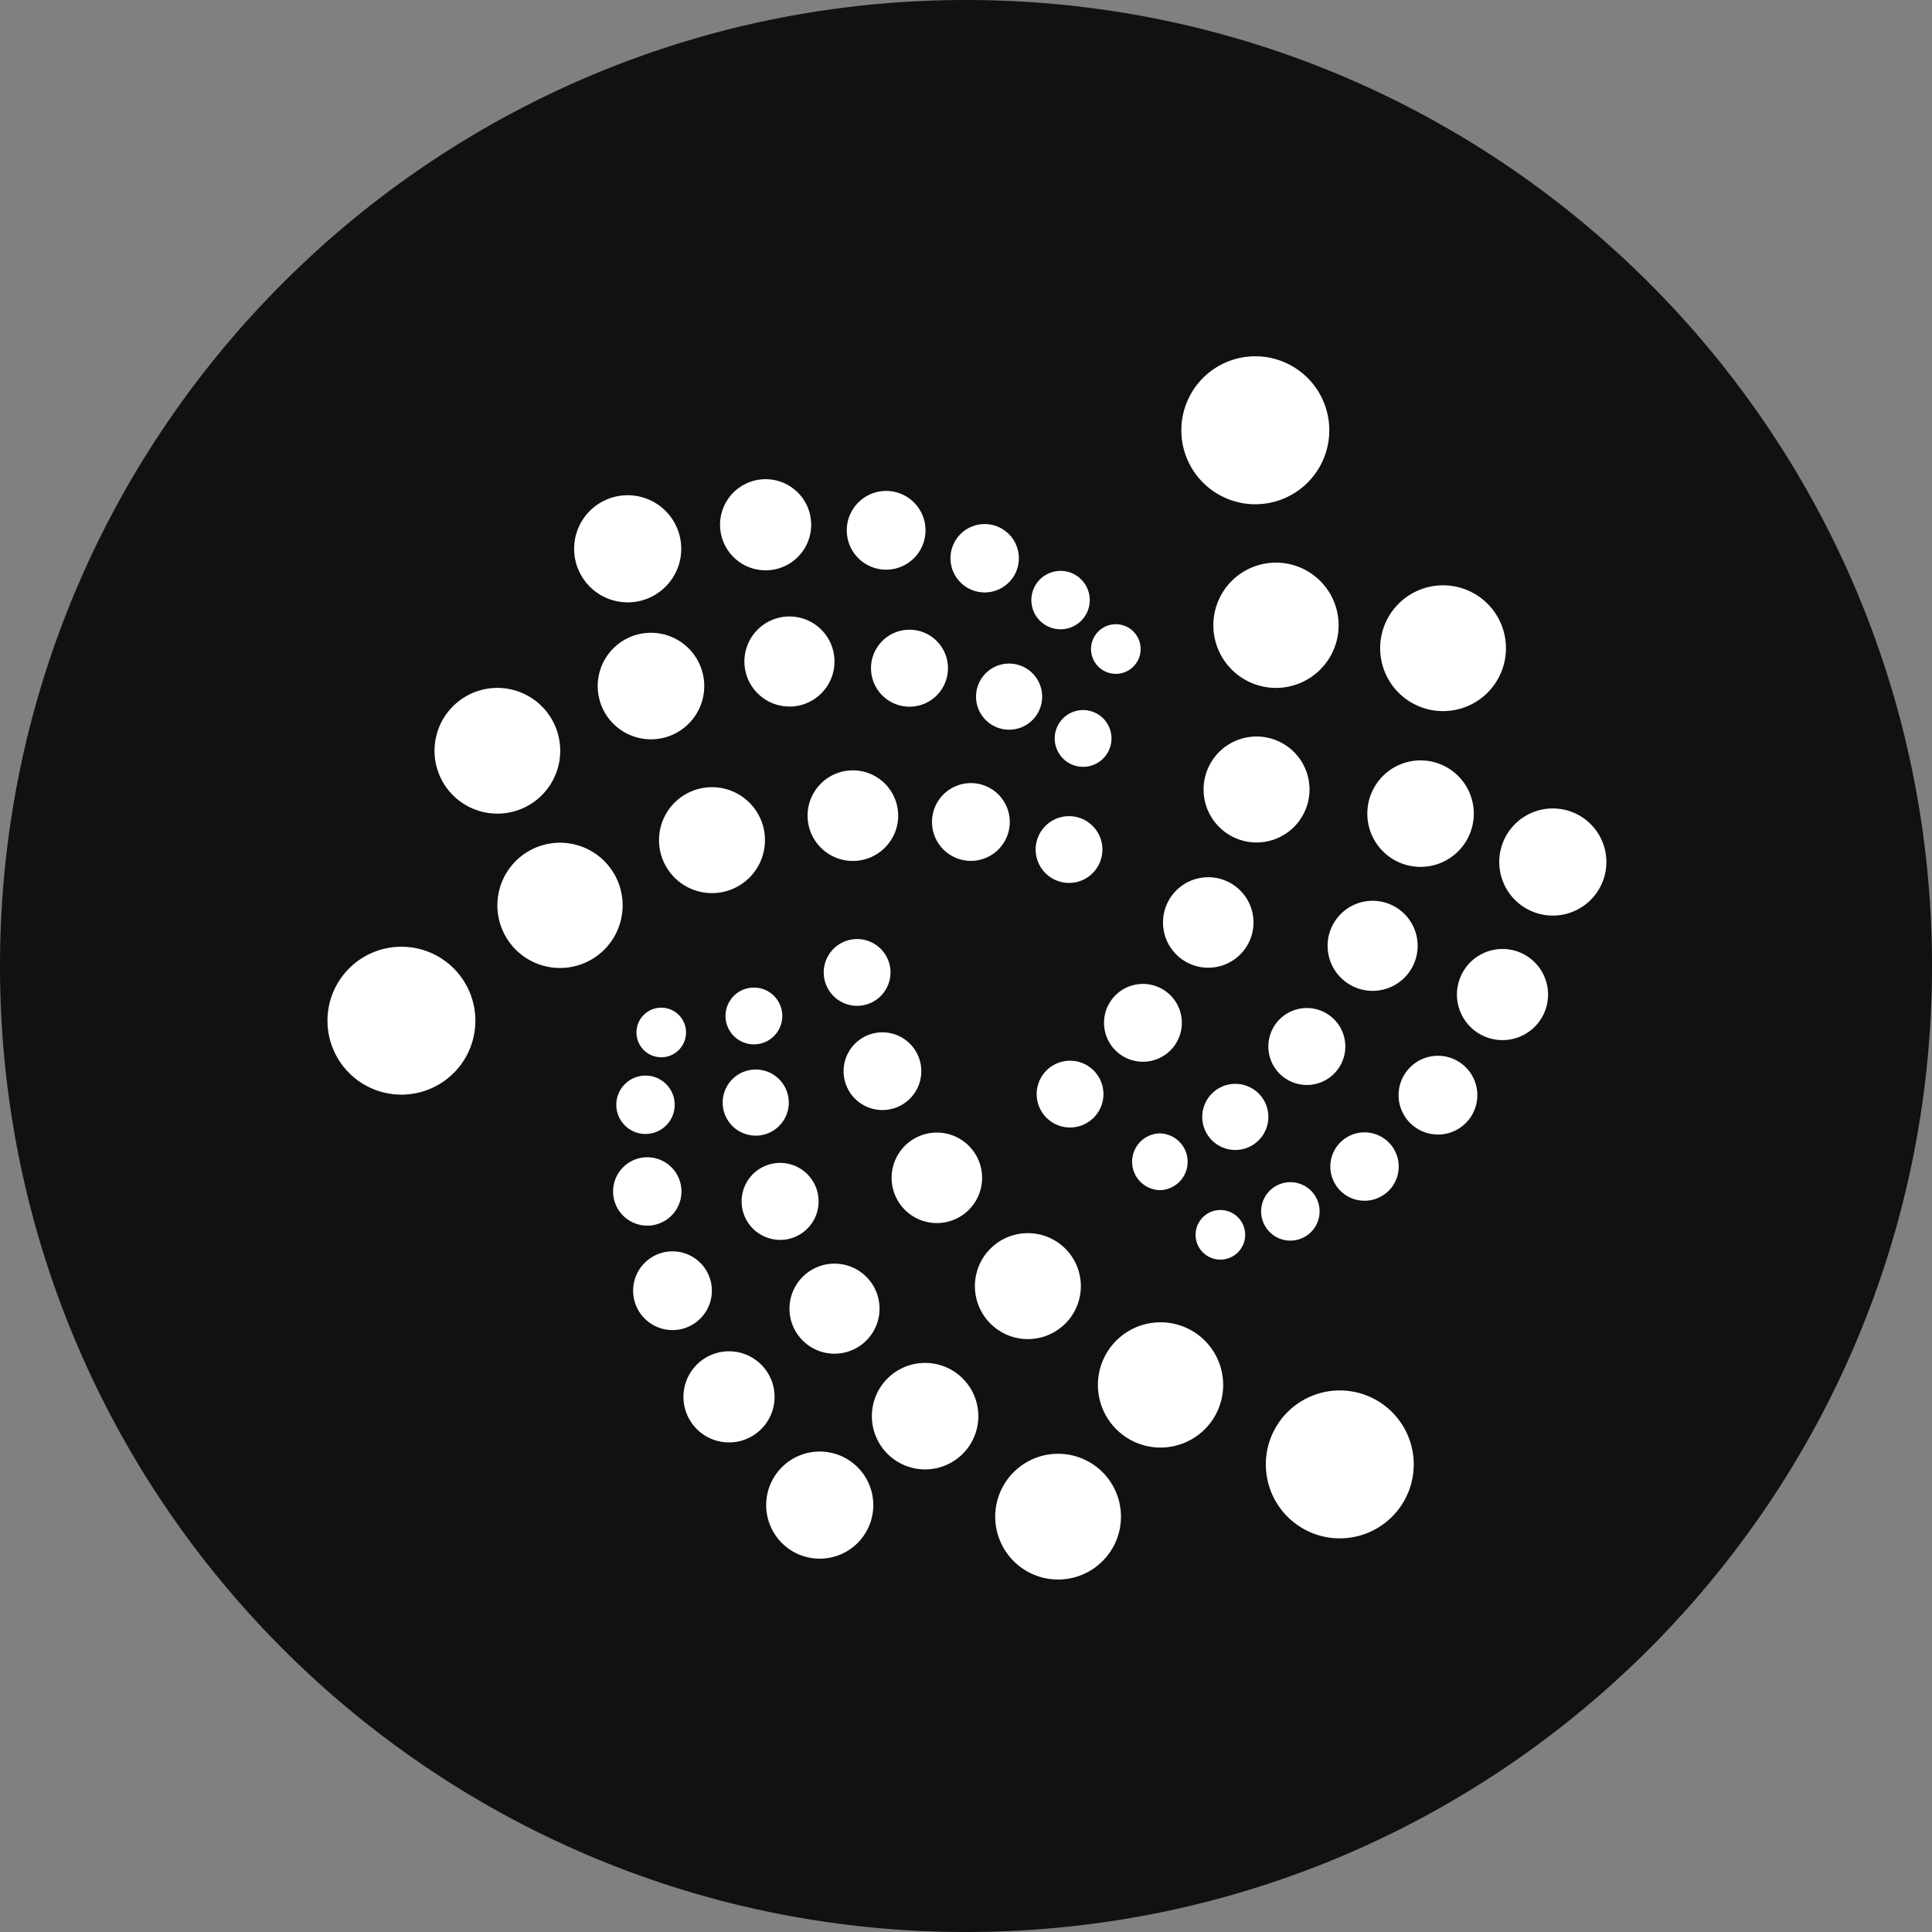
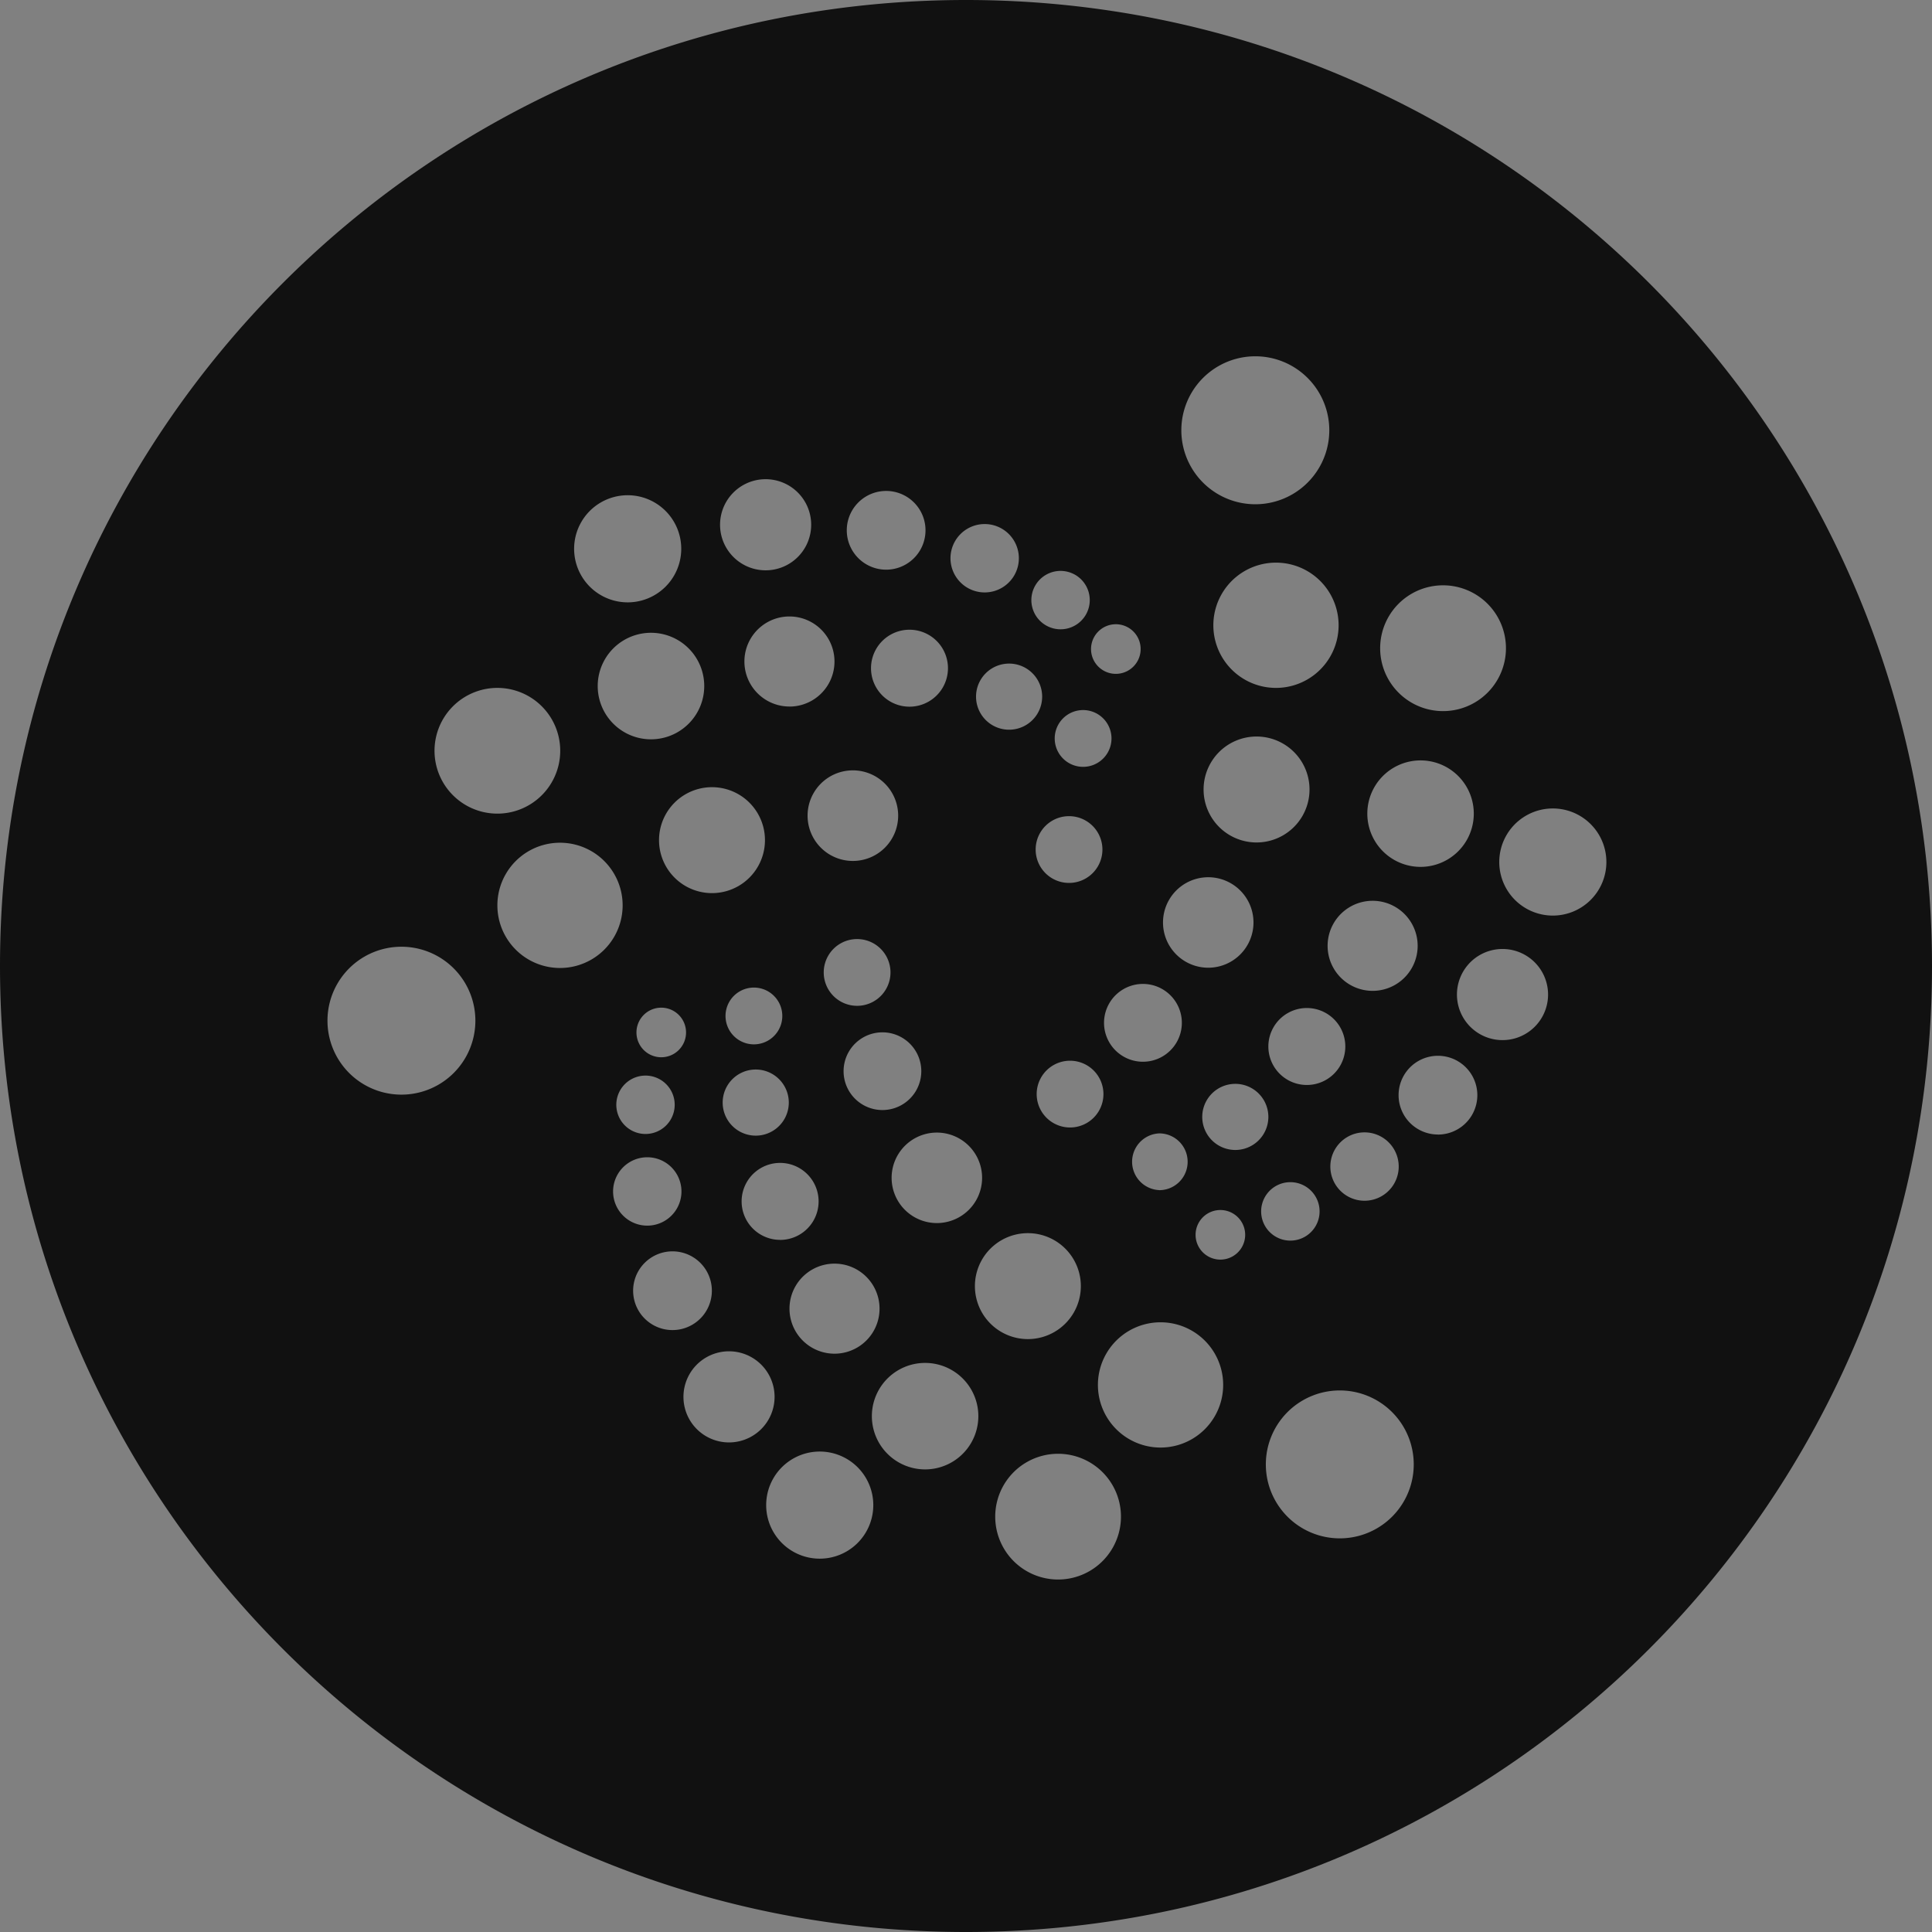
<svg xmlns="http://www.w3.org/2000/svg" width="36" height="36" viewBox="0 0 36 36">
  <rect x="0" y="0" width="36" height="36" fill="#808080" stroke="none" />
  <g fill="none" fill-rule="evenodd">
-     <circle cx="18" cy="18" r="17" fill="#FFF" />
-     <path fill="#111" fill-rule="nonzero" d="M18 0c9.941 0 18 8.059 18 18s-8.059 18-18 18S0 27.941 0 18 8.059 0 18 0zm5.391 9.396a1.378 1.378 0 1 0 0-2.757 1.378 1.378 0 0 0 0 2.757zm.385 3.422a1.167 1.167 0 1 0 0-2.334 1.167 1.167 0 0 0 0 2.334zm-.362 2.88a.987.987 0 1 0 0-1.974.987.987 0 0 0 0 1.974zm-.9 2.334a.843.843 0 1 0 0-1.686.843.843 0 0 0 0 1.686zm-1.217 1.752a.724.724 0 1 0 0-1.45.724.724 0 0 0 0 1.45zm-1.358 1.225a.622.622 0 1 0 0-1.244.622.622 0 0 0 0 1.244zm6.916-7.759a1.172 1.172 0 1 0 0-2.343 1.172 1.172 0 0 0 0 2.343zm-.385 2.903a.992.992 0 1 0 0-1.984.992.992 0 0 0 0 1.984zm-.893 2.31a.839.839 0 1 0 0-1.678.839.839 0 0 0 0 1.678zm-1.226 1.754a.717.717 0 1 0 0-1.434.717.717 0 0 0 0 1.434zm-1.368 1.21a.616.616 0 1 0 0-1.23.616.616 0 0 0 0 1.23zm-1.382.75a.529.529 0 1 0 0-1.058.529.529 0 0 0 0 1.057zm7.302-5.117a.998.998 0 1 0 0-1.995.998.998 0 0 0 0 1.995zm-.906 2.321a.849.849 0 1 0 0-1.698.849.849 0 0 0 0 1.698zm-1.203 1.76a.733.733 0 1 0 0-1.468.733.733 0 0 0 0 1.467zm-1.368 1.233a.637.637 0 1 0 0-1.274.637.637 0 0 0 0 1.274zm-1.382.743a.544.544 0 1 0 0-1.089.544.544 0 0 0 0 1.089zm-1.304.354a.462.462 0 1 0 0-.924.462.462 0 0 0 0 .924zm2.225 5.194a1.378 1.378 0 1 0 0-2.756 1.378 1.378 0 0 0 0 2.756zm-3.34-1.692a1.167 1.167 0 1 0 0-2.334 1.167 1.167 0 0 0 0 2.334zm-2.472-2.021a.987.987 0 1 0 0-1.974.987.987 0 0 0 0 1.974zm-1.696-2.162a.843.843 0 1 0 0-1.686.843.843 0 0 0 0 1.686zm-1.014-2.106a.724.724 0 1 0 0-1.448.724.724 0 0 0 0 1.448zm-.472-1.942a.622.622 0 1 0 0-1.244.622.622 0 0 0 0 1.244zm3.745 10.69a1.171 1.171 0 1 0 0-2.343 1.171 1.171 0 0 0 0 2.343zm-2.478-2.052a.992.992 0 1 0 0-1.984.992.992 0 0 0 0 1.984zm-1.688-2.156a.839.839 0 1 0 0-1.678.839.839 0 0 0 0 1.678zm-1.014-2.12a.717.717 0 1 0 0-1.435.717.717 0 0 0 0 1.434zm-.454-1.943a.616.616 0 1 0 0-1.232.616.616 0 0 0 0 1.232zm-.034-1.701a.529.529 0 1 0 0-1.058.529.529 0 0 0 0 1.058zm1.195 9.583a.998.998 0 1 0 0-1.995.998.998 0 0 0 0 1.995zm-1.688-2.166a.849.849 0 1 0 0-1.697.849.849 0 0 0 0 1.697zm-1.024-2.093a.733.733 0 1 0 0-1.467.733.733 0 0 0 0 1.467zm-.47-1.946a.637.637 0 1 0 0-1.274.637.637 0 0 0 0 1.274zm-.033-1.708a.544.544 0 1 0 0-1.088.544.544 0 0 0 0 1.088zm.272-1.43a.462.462 0 1 0 0-.923.462.462 0 0 0 0 .923zm-4.82.697a1.378 1.378 0 1 0 0-2.756 1.378 1.378 0 0 0 0 2.756zm2.955-2.36a1.167 1.167 0 1 0 0-2.334 1.167 1.167 0 0 0 0 2.334zm2.832-1.395a.987.987 0 1 0 0-1.974.987.987 0 0 0 0 1.974zm2.596-.6a.844.844 0 1 0 0-1.687.844.844 0 0 0 0 1.687zm2.228-.001a.724.724 0 1 0 0-1.449.724.724 0 0 0 0 1.449zm1.829.411a.622.622 0 1 0 0-1.244.622.622 0 0 0 0 1.244zM8.93 12.868a1.171 1.171 0 1 0 .676 2.243 1.171 1.171 0 0 0-.677-2.243zm3.2.908a.992.992 0 1 0 0-1.985.992.992 0 0 0 0 1.985zm2.58-.61a.839.839 0 1 0 0-1.679.839.839 0 0 0 0 1.678zm2.237.002a.717.717 0 1 0 0-1.434.717.717 0 0 0 0 1.434zm1.821.428a.616.616 0 1 0 0-1.23.616.616 0 0 0 0 1.23zm1.414.693a.529.529 0 1 0 0-1.058.529.529 0 0 0 0 1.058zm-8.486-3.065a.998.998 0 1 0 0-1.996.998.998 0 0 0 0 1.996zm2.53-2.294a.849.849 0 1 0 .123 1.693.849.849 0 0 0-.123-1.693zm2.286 1.685a.733.733 0 1 0 0-1.467.733.733 0 0 0 0 1.467zm1.836.424a.637.637 0 1 0 0-1.274.637.637 0 0 0 0 1.274zm1.414.687a.544.544 0 1 0 0-1.088.544.544 0 0 0 0 1.088zm.996-.093a.462.462 0 1 0 .068.922.462.462 0 0 0-.068-.922z" />
+     <path fill="#111" fill-rule="nonzero" d="M18 0c9.941 0 18 8.059 18 18s-8.059 18-18 18S0 27.941 0 18 8.059 0 18 0zm5.391 9.396a1.378 1.378 0 1 0 0-2.757 1.378 1.378 0 0 0 0 2.757zm.385 3.422a1.167 1.167 0 1 0 0-2.334 1.167 1.167 0 0 0 0 2.334zm-.362 2.88a.987.987 0 1 0 0-1.974.987.987 0 0 0 0 1.974zm-.9 2.334a.843.843 0 1 0 0-1.686.843.843 0 0 0 0 1.686zm-1.217 1.752a.724.724 0 1 0 0-1.45.724.724 0 0 0 0 1.45zm-1.358 1.225a.622.622 0 1 0 0-1.244.622.622 0 0 0 0 1.244zm6.916-7.759a1.172 1.172 0 1 0 0-2.343 1.172 1.172 0 0 0 0 2.343zm-.385 2.903a.992.992 0 1 0 0-1.984.992.992 0 0 0 0 1.984zm-.893 2.31a.839.839 0 1 0 0-1.678.839.839 0 0 0 0 1.678zm-1.226 1.754a.717.717 0 1 0 0-1.434.717.717 0 0 0 0 1.434zm-1.368 1.21a.616.616 0 1 0 0-1.23.616.616 0 0 0 0 1.23zm-1.382.75a.529.529 0 1 0 0-1.058.529.529 0 0 0 0 1.057zm7.302-5.117a.998.998 0 1 0 0-1.995.998.998 0 0 0 0 1.995zm-.906 2.321a.849.849 0 1 0 0-1.698.849.849 0 0 0 0 1.698zm-1.203 1.76a.733.733 0 1 0 0-1.468.733.733 0 0 0 0 1.467zm-1.368 1.233a.637.637 0 1 0 0-1.274.637.637 0 0 0 0 1.274zm-1.382.743a.544.544 0 1 0 0-1.089.544.544 0 0 0 0 1.089zm-1.304.354a.462.462 0 1 0 0-.924.462.462 0 0 0 0 .924zm2.225 5.194a1.378 1.378 0 1 0 0-2.756 1.378 1.378 0 0 0 0 2.756zm-3.34-1.692a1.167 1.167 0 1 0 0-2.334 1.167 1.167 0 0 0 0 2.334zm-2.472-2.021a.987.987 0 1 0 0-1.974.987.987 0 0 0 0 1.974zm-1.696-2.162a.843.843 0 1 0 0-1.686.843.843 0 0 0 0 1.686zm-1.014-2.106a.724.724 0 1 0 0-1.448.724.724 0 0 0 0 1.448zm-.472-1.942a.622.622 0 1 0 0-1.244.622.622 0 0 0 0 1.244zm3.745 10.69a1.171 1.171 0 1 0 0-2.343 1.171 1.171 0 0 0 0 2.343zm-2.478-2.052a.992.992 0 1 0 0-1.984.992.992 0 0 0 0 1.984zm-1.688-2.156a.839.839 0 1 0 0-1.678.839.839 0 0 0 0 1.678zm-1.014-2.12a.717.717 0 1 0 0-1.435.717.717 0 0 0 0 1.434zm-.454-1.943a.616.616 0 1 0 0-1.232.616.616 0 0 0 0 1.232zm-.034-1.701a.529.529 0 1 0 0-1.058.529.529 0 0 0 0 1.058zm1.195 9.583a.998.998 0 1 0 0-1.995.998.998 0 0 0 0 1.995zm-1.688-2.166a.849.849 0 1 0 0-1.697.849.849 0 0 0 0 1.697zm-1.024-2.093a.733.733 0 1 0 0-1.467.733.733 0 0 0 0 1.467zm-.47-1.946a.637.637 0 1 0 0-1.274.637.637 0 0 0 0 1.274zm-.033-1.708a.544.544 0 1 0 0-1.088.544.544 0 0 0 0 1.088zm.272-1.43a.462.462 0 1 0 0-.923.462.462 0 0 0 0 .923zm-4.82.697a1.378 1.378 0 1 0 0-2.756 1.378 1.378 0 0 0 0 2.756zm2.955-2.36a1.167 1.167 0 1 0 0-2.334 1.167 1.167 0 0 0 0 2.334zm2.832-1.395a.987.987 0 1 0 0-1.974.987.987 0 0 0 0 1.974zm2.596-.6a.844.844 0 1 0 0-1.687.844.844 0 0 0 0 1.687zm2.228-.001zm1.829.411a.622.622 0 1 0 0-1.244.622.622 0 0 0 0 1.244zM8.93 12.868a1.171 1.171 0 1 0 .676 2.243 1.171 1.171 0 0 0-.677-2.243zm3.2.908a.992.992 0 1 0 0-1.985.992.992 0 0 0 0 1.985zm2.58-.61a.839.839 0 1 0 0-1.679.839.839 0 0 0 0 1.678zm2.237.002a.717.717 0 1 0 0-1.434.717.717 0 0 0 0 1.434zm1.821.428a.616.616 0 1 0 0-1.23.616.616 0 0 0 0 1.23zm1.414.693a.529.529 0 1 0 0-1.058.529.529 0 0 0 0 1.058zm-8.486-3.065a.998.998 0 1 0 0-1.996.998.998 0 0 0 0 1.996zm2.53-2.294a.849.849 0 1 0 .123 1.693.849.849 0 0 0-.123-1.693zm2.286 1.685a.733.733 0 1 0 0-1.467.733.733 0 0 0 0 1.467zm1.836.424a.637.637 0 1 0 0-1.274.637.637 0 0 0 0 1.274zm1.414.687a.544.544 0 1 0 0-1.088.544.544 0 0 0 0 1.088zm.996-.093a.462.462 0 1 0 .068.922.462.462 0 0 0-.068-.922z" />
  </g>
</svg>